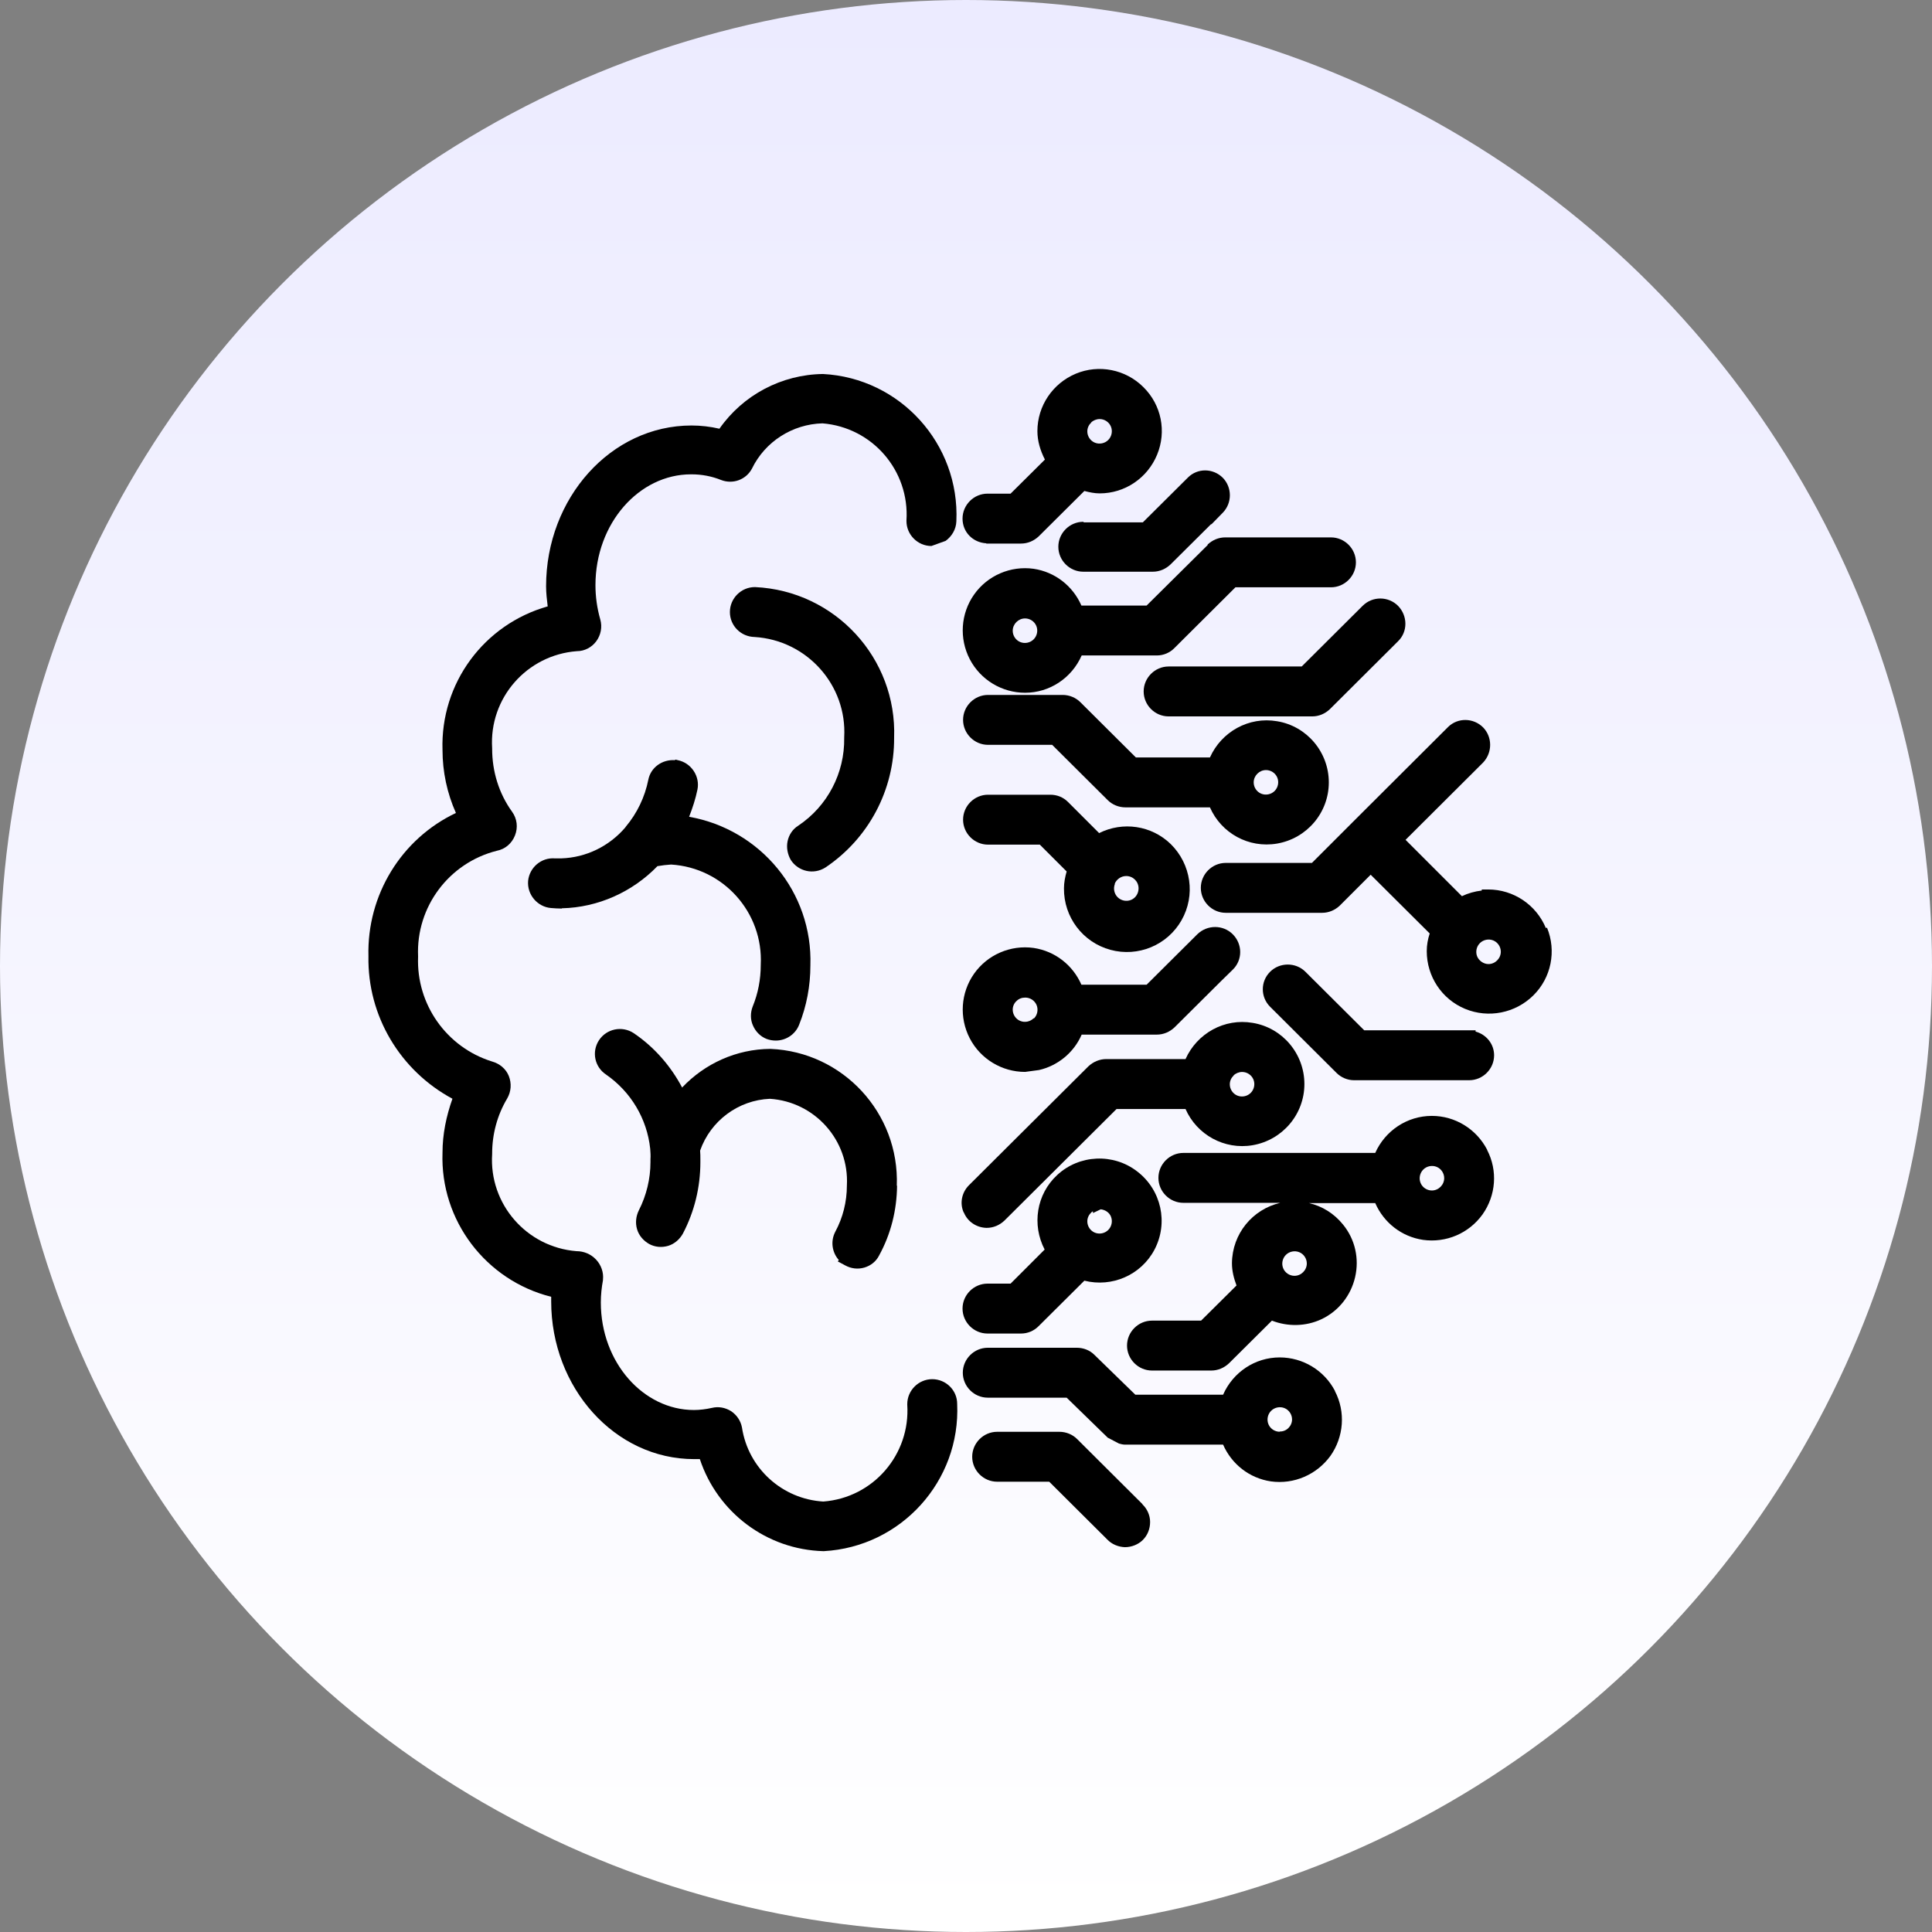
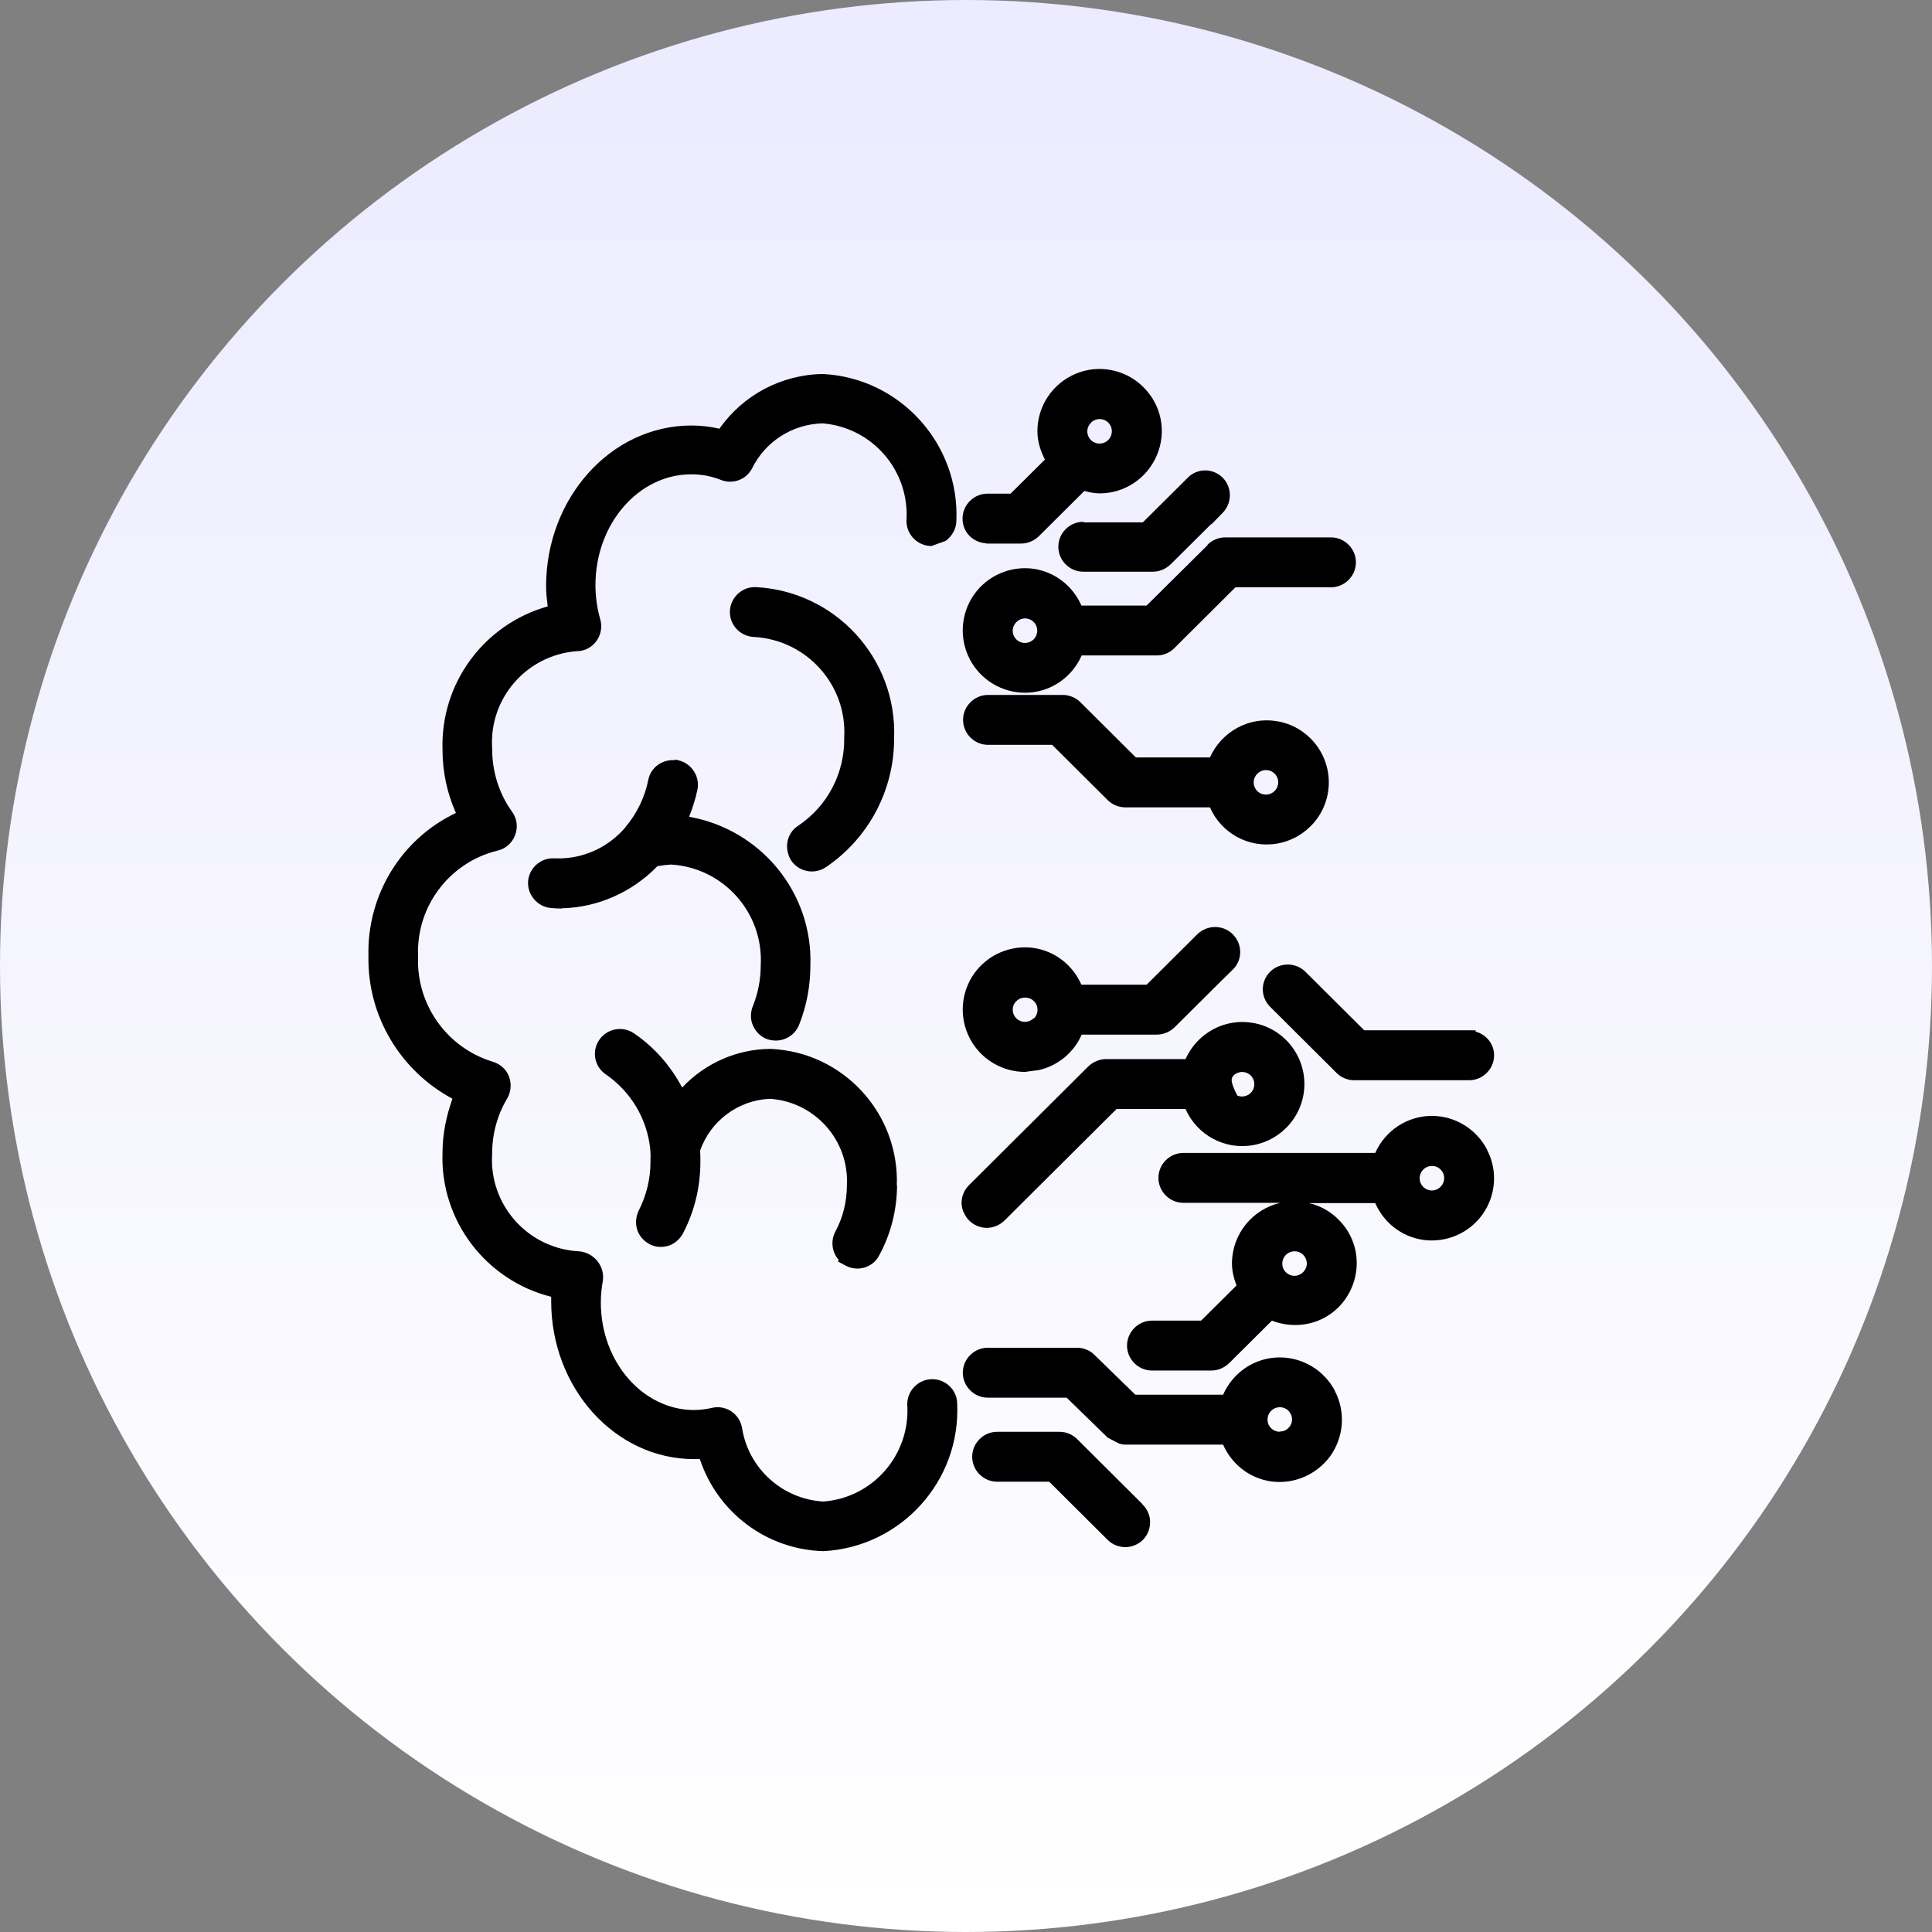
<svg xmlns="http://www.w3.org/2000/svg" fill="none" viewBox="0 0 72 72" height="72" width="72">
  <rect x="0" y="0" width="72" height="72" fill="#808080" stroke="none" />
  <circle fill="url(#paint0_linear_36019_2035)" r="36" cy="36" cx="36" />
  <path fill="black" d="M35.671 52.318C35.671 51.807 35.251 51.398 34.741 51.398C34.231 51.398 33.811 51.818 33.811 52.328V52.347C33.931 54.208 32.541 55.818 30.681 55.958C29.151 55.867 27.881 54.718 27.651 53.197C27.601 52.938 27.451 52.727 27.241 52.587C27.031 52.458 26.781 52.407 26.531 52.468C26.311 52.517 26.081 52.547 25.861 52.547C23.981 52.547 22.391 50.778 22.391 48.538C22.391 48.258 22.421 47.977 22.471 47.708V47.688C22.501 47.417 22.401 47.138 22.211 46.938C22.021 46.737 21.761 46.627 21.481 46.627C19.621 46.477 18.221 44.867 18.341 43.008V42.987C18.341 42.267 18.531 41.557 18.901 40.938C19.051 40.678 19.071 40.377 18.961 40.097C18.851 39.828 18.621 39.638 18.331 39.557C16.641 39.028 15.511 37.428 15.581 35.657V35.638C15.501 33.797 16.731 32.157 18.511 31.707C18.821 31.648 19.071 31.438 19.191 31.137C19.311 30.837 19.271 30.508 19.081 30.247C18.591 29.567 18.341 28.747 18.341 27.907V27.887C18.221 26.017 19.631 24.407 21.501 24.267C21.781 24.267 22.051 24.128 22.221 23.898C22.391 23.668 22.451 23.367 22.371 23.087C22.251 22.668 22.191 22.238 22.191 21.808C22.191 19.497 23.821 17.677 25.751 17.677H25.771C26.151 17.677 26.521 17.747 26.871 17.887C27.311 18.058 27.801 17.878 28.021 17.468C28.511 16.457 29.531 15.807 30.651 15.777C32.511 15.928 33.901 17.538 33.781 19.398V19.418C33.781 19.927 34.201 20.348 34.711 20.348L35.241 20.157C35.471 19.988 35.631 19.727 35.641 19.427C35.771 16.547 33.551 14.088 30.671 13.938C29.131 13.957 27.691 14.717 26.811 15.977C26.471 15.898 26.121 15.857 25.771 15.857C22.761 15.857 20.351 18.567 20.351 21.848C20.351 22.098 20.381 22.348 20.411 22.598C18.041 23.267 16.411 25.457 16.491 27.948C16.491 28.758 16.661 29.558 16.991 30.297C14.961 31.258 13.671 33.347 13.731 35.638C13.691 37.858 14.911 39.898 16.861 40.947C16.631 41.597 16.491 42.267 16.491 42.958C16.401 45.487 18.111 47.718 20.541 48.328C20.541 48.388 20.541 48.447 20.541 48.498C20.541 51.718 22.911 54.377 25.871 54.377C25.941 54.377 26.011 54.377 26.081 54.377C26.741 56.367 28.571 57.748 30.681 57.807H30.691H30.701C33.581 57.648 35.801 55.197 35.671 52.318Z" />
  <path fill="black" d="M20.941 33.849C22.291 33.819 23.571 33.239 24.501 32.279C24.671 32.249 24.841 32.229 25.011 32.219C26.961 32.339 28.451 34.009 28.351 35.959C28.351 36.499 28.251 37.019 28.051 37.509C27.961 37.739 27.961 37.999 28.061 38.219C28.161 38.449 28.341 38.629 28.571 38.719C28.681 38.759 28.791 38.779 28.911 38.779C29.291 38.779 29.641 38.549 29.781 38.189C30.061 37.489 30.201 36.739 30.201 35.979C30.291 33.249 28.341 30.909 25.681 30.439C25.811 30.109 25.921 29.769 25.991 29.429C26.041 29.189 25.991 28.939 25.851 28.729C25.711 28.519 25.501 28.379 25.261 28.329L25.181 28.309L25.141 28.329C24.681 28.299 24.251 28.599 24.161 29.059C24.031 29.709 23.741 30.309 23.321 30.809L23.301 30.839C22.701 31.539 21.841 31.959 20.921 31.989C20.861 31.989 20.801 31.989 20.741 31.989H20.681C20.171 31.949 19.731 32.329 19.681 32.829C19.661 33.079 19.741 33.319 19.901 33.509C20.061 33.699 20.291 33.819 20.531 33.839C20.661 33.849 20.791 33.859 20.931 33.859L20.941 33.849Z" />
  <path fill="black" d="M28.131 21.879C27.621 21.879 27.201 22.299 27.201 22.809C27.201 23.319 27.611 23.729 28.121 23.739C30.071 23.859 31.571 25.529 31.461 27.479V27.499C31.481 28.809 30.841 30.039 29.751 30.769C29.541 30.899 29.401 31.109 29.351 31.349C29.301 31.589 29.351 31.839 29.471 32.049C29.751 32.479 30.321 32.609 30.761 32.329C32.371 31.249 33.331 29.439 33.321 27.499C33.431 24.529 31.121 22.019 28.141 21.879H28.131Z" />
  <path fill="black" d="M33.421 44.189C33.521 41.479 31.411 39.199 28.711 39.089H28.701C27.451 39.099 26.271 39.629 25.421 40.529C24.991 39.719 24.381 39.019 23.611 38.499C23.181 38.219 22.601 38.339 22.321 38.769C22.041 39.199 22.161 39.769 22.591 40.049C23.511 40.689 24.111 41.689 24.231 42.809C24.241 42.939 24.251 43.069 24.241 43.199V43.309C24.241 43.929 24.091 44.549 23.811 45.099C23.701 45.319 23.671 45.569 23.741 45.809C23.811 46.049 23.981 46.239 24.191 46.359C24.411 46.479 24.661 46.499 24.901 46.429C25.131 46.359 25.331 46.189 25.451 45.969C25.881 45.149 26.101 44.239 26.101 43.309V43.219C26.101 43.099 26.101 42.989 26.091 42.879C26.481 41.769 27.511 40.999 28.691 40.949C30.371 41.059 31.651 42.499 31.561 44.179C31.561 44.789 31.411 45.379 31.131 45.899C30.941 46.259 31.011 46.679 31.261 46.959L31.221 47.009L31.501 47.159C31.721 47.279 31.971 47.309 32.211 47.239C32.451 47.169 32.651 47.009 32.761 46.789C33.201 45.989 33.421 45.099 33.431 44.189H33.421Z" />
  <path fill="black" d="M45.011 20.307L42.731 22.567H40.301C39.981 21.837 39.321 21.317 38.521 21.197C37.661 21.077 36.801 21.447 36.301 22.157C35.801 22.867 35.741 23.797 36.141 24.567C36.541 25.337 37.341 25.817 38.201 25.817C39.121 25.817 39.941 25.267 40.311 24.427H43.111C43.361 24.427 43.591 24.327 43.761 24.157L46.041 21.887H49.601C50.111 21.887 50.531 21.467 50.531 20.957C50.531 20.447 50.111 20.027 49.601 20.027H45.661C45.411 20.027 45.181 20.127 45.001 20.297L45.011 20.307ZM38.521 23.827C38.391 23.957 38.191 23.997 38.021 23.927C37.851 23.857 37.741 23.687 37.741 23.507C37.741 23.257 37.951 23.047 38.201 23.047C38.381 23.047 38.551 23.157 38.621 23.327C38.691 23.497 38.651 23.697 38.521 23.827Z" />
  <path fill="black" d="M55.421 42.846C55.021 42.076 54.231 41.586 53.361 41.586C52.441 41.586 51.621 42.136 51.251 42.966H44.101C43.591 42.966 43.171 43.386 43.171 43.896C43.171 44.406 43.591 44.826 44.101 44.826H47.711C46.681 45.066 45.921 45.976 45.911 47.076C45.911 47.366 45.981 47.636 46.081 47.906L44.761 49.216H42.931C42.421 49.216 42.001 49.636 42.001 50.146C42.001 50.656 42.421 51.076 42.931 51.076H45.141C45.391 51.076 45.621 50.976 45.801 50.806L47.401 49.216C47.991 49.446 48.661 49.436 49.241 49.166C49.881 48.866 50.341 48.286 50.501 47.596C50.661 46.906 50.501 46.186 50.051 45.636C49.721 45.226 49.271 44.946 48.781 44.836H51.251C51.571 45.566 52.231 46.086 53.031 46.206C53.891 46.326 54.741 45.966 55.251 45.256C55.751 44.546 55.821 43.626 55.421 42.856V42.846ZM48.241 47.546C48.061 47.546 47.891 47.436 47.821 47.266C47.751 47.096 47.791 46.896 47.921 46.766C48.051 46.636 48.251 46.596 48.421 46.666C48.591 46.736 48.701 46.906 48.701 47.086C48.701 47.336 48.491 47.546 48.241 47.546ZM52.941 44.086C52.871 43.916 52.911 43.716 53.041 43.586C53.171 43.456 53.371 43.416 53.541 43.486C53.711 43.556 53.821 43.726 53.821 43.906C53.821 44.156 53.611 44.366 53.361 44.366C53.181 44.366 53.011 44.256 52.941 44.086Z" />
-   <path fill="black" d="M57.611 34.588C57.251 33.718 56.401 33.148 55.461 33.148H55.221V33.188C54.961 33.218 54.711 33.288 54.481 33.398L52.381 31.298L55.271 28.418C55.621 28.048 55.621 27.468 55.271 27.108C54.911 26.748 54.331 26.738 53.971 27.088L50.421 30.628L48.891 32.158H45.681C45.171 32.158 44.751 32.578 44.751 33.088C44.751 33.598 45.171 34.018 45.681 34.018H49.271C49.521 34.018 49.751 33.918 49.931 33.748L51.081 32.598L53.281 34.788C53.211 34.998 53.171 35.218 53.171 35.448C53.171 36.388 53.731 37.238 54.601 37.598C55.471 37.958 56.471 37.758 57.141 37.098C57.811 36.438 58.011 35.438 57.651 34.568L57.611 34.588ZM55.151 35.148C55.281 35.018 55.481 34.978 55.651 35.048C55.821 35.118 55.931 35.288 55.931 35.468C55.931 35.718 55.721 35.928 55.471 35.928C55.291 35.928 55.121 35.808 55.051 35.648C54.981 35.478 55.021 35.278 55.151 35.148Z" />
  <path fill="black" d="M45.941 34.817C45.581 34.457 44.991 34.457 44.621 34.817L42.731 36.697H40.301C39.981 35.967 39.321 35.447 38.521 35.327C37.661 35.207 36.801 35.577 36.301 36.287C35.801 36.997 35.741 37.927 36.141 38.697C36.541 39.467 37.341 39.947 38.201 39.947L38.721 39.877C39.421 39.717 40.021 39.227 40.311 38.557H43.111C43.361 38.557 43.591 38.457 43.771 38.287L45.511 36.557L45.941 36.137C46.311 35.777 46.311 35.187 45.941 34.817ZM38.521 37.947C38.391 38.077 38.191 38.117 38.021 38.047C37.851 37.977 37.741 37.807 37.741 37.627C37.741 37.507 37.791 37.387 37.881 37.307C37.971 37.217 38.081 37.177 38.211 37.177C38.391 37.177 38.561 37.287 38.631 37.457C38.701 37.627 38.661 37.827 38.531 37.957L38.521 37.947Z" />
  <path fill="black" d="M36.811 27.758H39.211L41.281 29.818C41.451 29.988 41.691 30.088 41.941 30.088H45.091C45.511 31.048 46.531 31.618 47.591 31.438C48.701 31.248 49.521 30.288 49.521 29.158C49.521 28.028 48.701 27.058 47.591 26.878C46.541 26.698 45.521 27.268 45.091 28.228H42.331L40.261 26.168C40.091 25.998 39.851 25.898 39.601 25.898H36.821C36.311 25.898 35.891 26.318 35.891 26.828C35.891 27.338 36.311 27.758 36.821 27.758H36.811ZM47.181 28.698C47.361 28.698 47.531 28.808 47.601 28.978C47.671 29.148 47.631 29.348 47.501 29.478C47.371 29.608 47.171 29.648 47.001 29.578C46.831 29.508 46.721 29.338 46.721 29.158C46.721 28.908 46.931 28.698 47.181 28.698Z" />
-   <path fill="black" d="M48.521 24.838H43.551C43.041 24.838 42.621 25.259 42.621 25.768C42.621 26.279 43.041 26.698 43.551 26.698H48.901C49.151 26.698 49.381 26.599 49.561 26.428L52.101 23.898C52.471 23.538 52.461 22.948 52.101 22.578C51.741 22.218 51.151 22.209 50.781 22.578L48.511 24.838H48.521Z" />
  <path fill="black" d="M36.761 20.257C36.781 20.257 36.791 20.257 36.811 20.257H38.051C38.301 20.257 38.531 20.157 38.711 19.987L40.411 18.297C40.601 18.347 40.791 18.387 40.981 18.387C41.921 18.387 42.761 17.817 43.121 16.947C43.481 16.077 43.281 15.087 42.611 14.427C41.951 13.767 40.951 13.567 40.091 13.927C39.231 14.287 38.661 15.127 38.661 16.067C38.661 16.437 38.771 16.797 38.941 17.127L37.661 18.397H36.801C36.291 18.397 35.871 18.817 35.871 19.327C35.871 19.837 36.261 20.217 36.751 20.247L36.761 20.257ZM40.661 15.747C40.741 15.667 40.861 15.617 40.981 15.617C41.161 15.617 41.331 15.727 41.401 15.897C41.471 16.067 41.431 16.267 41.301 16.397C41.171 16.527 40.971 16.567 40.801 16.497C40.631 16.427 40.521 16.257 40.521 16.077C40.521 15.957 40.571 15.837 40.661 15.757V15.747Z" />
-   <path fill="black" d="M36.811 49.697H38.051C38.301 49.697 38.531 49.597 38.701 49.427L40.411 47.727C41.441 47.987 42.521 47.517 43.021 46.577C43.551 45.577 43.281 44.347 42.381 43.657C41.491 42.967 40.221 43.027 39.401 43.787C38.621 44.507 38.451 45.647 38.931 46.567L37.661 47.837H36.801C36.291 47.837 35.871 48.257 35.871 48.767C35.871 49.277 36.291 49.697 36.801 49.697H36.811ZM40.661 45.187C40.661 45.187 40.711 45.157 40.731 45.137V45.207L41.021 45.067C41.191 45.087 41.341 45.187 41.401 45.337C41.471 45.507 41.431 45.707 41.301 45.837C41.171 45.967 40.971 46.007 40.801 45.937C40.631 45.867 40.521 45.697 40.521 45.517C40.521 45.397 40.571 45.277 40.661 45.197V45.187Z" />
  <path fill="black" d="M40.371 19.446C39.861 19.446 39.441 19.866 39.441 20.376C39.441 20.886 39.861 21.306 40.371 21.306H42.961C43.211 21.306 43.441 21.206 43.621 21.036L45.141 19.526V19.546L45.571 19.106C45.921 18.746 45.921 18.166 45.571 17.806C45.211 17.446 44.631 17.436 44.271 17.796L42.591 19.466H40.391L40.371 19.446Z" />
-   <path fill="black" d="M36.811 31.477H37.061H38.751L39.751 32.477C39.691 32.687 39.651 32.897 39.651 33.107C39.641 34.177 40.351 35.117 41.381 35.397C42.411 35.677 43.501 35.227 44.031 34.297C44.561 33.367 44.391 32.207 43.631 31.457C42.911 30.757 41.841 30.607 40.961 31.047L39.801 29.887C39.621 29.707 39.391 29.617 39.141 29.617H36.821C36.311 29.617 35.891 30.037 35.891 30.547C35.891 31.057 36.311 31.477 36.821 31.477H36.811ZM41.541 32.937C41.611 32.767 41.781 32.647 41.971 32.647C42.221 32.647 42.431 32.847 42.431 33.107C42.431 33.297 42.321 33.467 42.151 33.537C41.981 33.607 41.781 33.567 41.651 33.437C41.521 33.307 41.481 33.107 41.551 32.937H41.541Z" />
  <path fill="black" d="M49.751 51.837C49.351 51.067 48.551 50.587 47.691 50.587C46.771 50.587 45.951 51.137 45.581 51.977H42.311L40.781 50.487C40.611 50.317 40.371 50.227 40.131 50.227H36.811C36.301 50.227 35.881 50.647 35.881 51.157C35.881 51.667 36.301 52.087 36.811 52.087H39.751L41.281 53.577L41.701 53.797C41.771 53.817 41.851 53.837 41.921 53.837H45.581C45.901 54.567 46.561 55.087 47.361 55.207C48.221 55.327 49.071 54.957 49.581 54.257C50.081 53.547 50.151 52.617 49.751 51.847V51.837ZM47.691 53.357C47.511 53.357 47.341 53.247 47.271 53.077C47.201 52.907 47.241 52.707 47.371 52.577C47.501 52.447 47.701 52.407 47.871 52.477C48.041 52.547 48.151 52.717 48.151 52.897C48.151 53.147 47.941 53.357 47.691 53.347V53.357Z" />
  <path fill="black" d="M42.581 56.059L40.141 53.629C39.971 53.459 39.731 53.359 39.481 53.359H37.161C36.651 53.359 36.231 53.779 36.231 54.289C36.231 54.799 36.651 55.219 37.161 55.219H39.101L41.241 57.349L41.261 57.369C41.431 57.549 41.671 57.649 41.921 57.659C42.171 57.659 42.421 57.559 42.591 57.389C42.771 57.209 42.861 56.969 42.861 56.719C42.861 56.469 42.751 56.229 42.571 56.059H42.581Z" />
  <path fill="black" d="M54.991 38.447V38.397H54.741H50.841L48.641 36.207C48.281 35.857 47.691 35.857 47.331 36.217C46.971 36.577 46.971 37.157 47.331 37.517L49.811 39.987C49.981 40.157 50.221 40.257 50.461 40.257H54.751C55.261 40.257 55.681 39.837 55.681 39.327C55.681 38.907 55.391 38.557 55.001 38.447H54.991Z" />
-   <path fill="black" d="M35.921 45.189C36.061 45.529 36.391 45.749 36.761 45.759C36.761 45.759 36.761 45.759 36.771 45.759C37.021 45.759 37.251 45.659 37.431 45.489L41.611 41.329H44.181C44.601 42.289 45.631 42.859 46.681 42.679C47.791 42.489 48.611 41.529 48.611 40.399C48.611 39.269 47.791 38.299 46.681 38.119C45.631 37.939 44.611 38.509 44.181 39.469H41.221C40.981 39.469 40.741 39.569 40.561 39.739L36.111 44.169C35.841 44.439 35.761 44.839 35.911 45.179L35.921 45.189ZM45.971 40.079C46.051 39.999 46.171 39.949 46.291 39.949C46.471 39.949 46.641 40.059 46.711 40.229C46.781 40.399 46.741 40.599 46.611 40.729C46.481 40.859 46.281 40.899 46.111 40.829C45.941 40.759 45.831 40.589 45.831 40.409C45.831 40.289 45.881 40.169 45.971 40.089V40.079Z" />
+   <path fill="black" d="M35.921 45.189C36.061 45.529 36.391 45.749 36.761 45.759C36.761 45.759 36.761 45.759 36.771 45.759C37.021 45.759 37.251 45.659 37.431 45.489L41.611 41.329H44.181C44.601 42.289 45.631 42.859 46.681 42.679C47.791 42.489 48.611 41.529 48.611 40.399C48.611 39.269 47.791 38.299 46.681 38.119C45.631 37.939 44.611 38.509 44.181 39.469H41.221C40.981 39.469 40.741 39.569 40.561 39.739L36.111 44.169C35.841 44.439 35.761 44.839 35.911 45.179L35.921 45.189ZM45.971 40.079C46.051 39.999 46.171 39.949 46.291 39.949C46.471 39.949 46.641 40.059 46.711 40.229C46.781 40.399 46.741 40.599 46.611 40.729C46.481 40.859 46.281 40.899 46.111 40.829C45.831 40.289 45.881 40.169 45.971 40.089V40.079Z" />
  <defs>
    <linearGradient gradientUnits="userSpaceOnUse" y2="-1.96955e-06" x2="36" y1="72" x1="36" id="paint0_linear_36019_2035">
      <stop stop-color="white" />
      <stop stop-color="#ECEBFF" offset="1" />
    </linearGradient>
  </defs>
</svg>